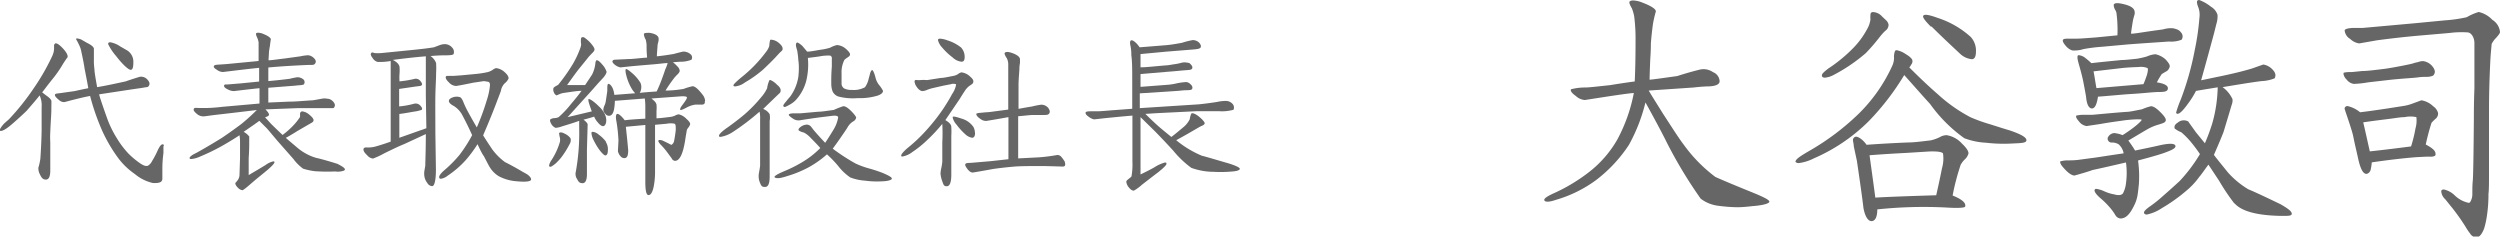
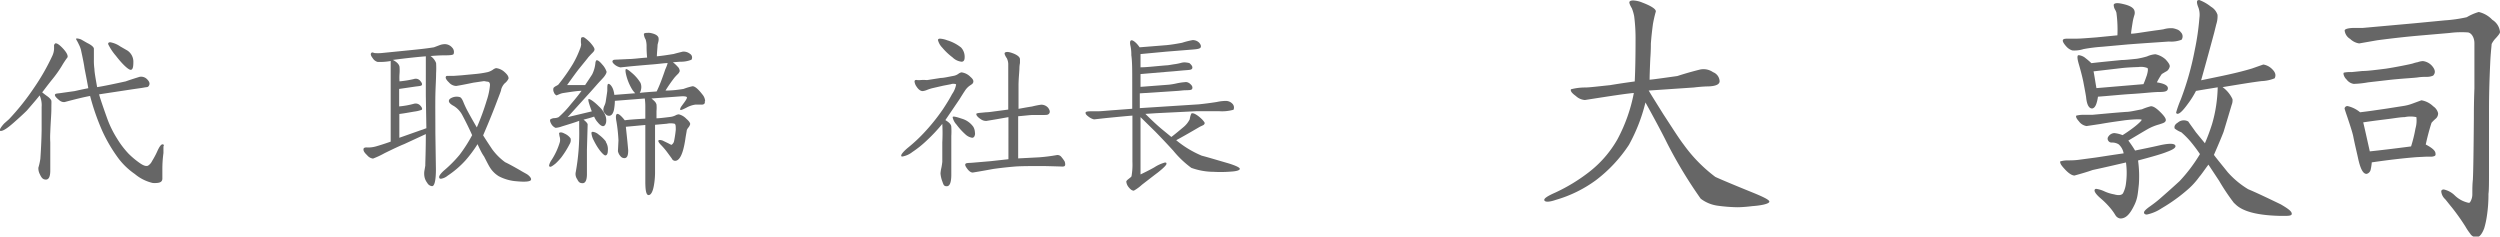
<svg xmlns="http://www.w3.org/2000/svg" viewBox="0 0 277.46 26.25">
  <defs>
    <style>.cls-1{fill:#666;}</style>
  </defs>
  <g id="レイヤー_2" data-name="レイヤー 2">
    <g id="レイヤー_1-2" data-name="レイヤー 1">
      <path class="cls-1" d="M5.8,8.81c-.66.82-1,1.3-1.12,1.44.18.14.38.3.58.44s.42.36.44.5,0,.32,0,.92-.08,1.4-.12,2.58a9.55,9.55,0,0,0,0,1.1v1.54c0,.26,0,.46,0,.6v1c0,.66-.16,1-.48,1s-.48-.16-.68-.6a1.39,1.39,0,0,1-.16-.72,6.93,6.93,0,0,0,.22-1c.06-.88.12-1.94.14-3.18l0-2.56a2.65,2.65,0,0,0-.22-1.28c-.28.36-.76.92-1.42,1.68q-.51.51-1.5,1.38c-.66.58-1.12.88-1.38.88-.08,0-.12,0-.12-.1s.16-.38.5-.74L1,13.23a26.49,26.49,0,0,0,2.72-3.4,24.53,24.53,0,0,0,2.1-3.66A2.07,2.07,0,0,0,6,5.45c0-.1,0-.22,0-.32a.3.3,0,0,1,.08-.26.12.12,0,0,1,.12-.06c.16,0,.42.18.76.54s.6.74.54,1a10.65,10.65,0,0,0-.66,1A13.15,13.15,0,0,1,5.8,8.81Zm12.34,7.5c0,.16,0,.48,0,.68a13,13,0,0,0-.12,1.7c0,.08,0,.24,0,.48s0,.46,0,.64c0,.34-.22.48-.66.5a3,3,0,0,1-.4,0,4.75,4.75,0,0,1-2-1,7.92,7.92,0,0,1-1.76-1.66,16.88,16.88,0,0,1-1.84-3.1A25.52,25.52,0,0,1,10,10.65c-.56.1-1.5.32-2.84.68-.14,0-.34,0-.6-.22s-.5-.44-.46-.6.32-.12.9-.22l1.28-.18c.28-.06.78-.18,1.52-.32q-.09-.54-.42-2.22c-.06-.46-.2-1.14-.4-2.06a3.09,3.09,0,0,0-.24-.6,4.43,4.43,0,0,0-.28-.52.28.28,0,0,1,0-.12s.08,0,.12,0a1.45,1.45,0,0,1,.44.12l.66.38c.46.22.74.46.74.64s0,.12,0,.36,0,.7,0,.84a6.66,6.66,0,0,0,.06,1.06c0,.3.12,1,.3,2,.66-.1,1.72-.32,3.18-.64.32-.12.82-.28,1.52-.5a.92.92,0,0,1,.84.26c.26.26.34.48.22.7s-.22.16-.52.22-.8.12-1.46.22L11,10.47c.08.34.38,1.24.92,2.74A11.32,11.32,0,0,0,13,15.39a9.86,9.86,0,0,0,1.28,1.68,9.17,9.17,0,0,0,1.34,1.1c.34.22.6.3.8.22a1.21,1.21,0,0,0,.46-.52,9.11,9.11,0,0,0,.54-1c.28-.64.5-.92.68-.84S18.14,16.13,18.14,16.31ZM12.86,6.19A5.92,5.92,0,0,1,12,4.89c0-.14.08-.2.24-.2a2.8,2.8,0,0,1,1.1.46l.8.46a1.49,1.49,0,0,1,.66,1.32c0,.54-.08.82-.3.82S13.66,7.23,12.86,6.19Z" />
-       <path class="cls-1" d="M38.28,18.81c0,.1-.18.18-.5.22a2,2,0,0,1-.58,0A20.16,20.16,0,0,1,34.94,19a7.36,7.36,0,0,1-1.3-.28,5,5,0,0,1-1.08-1.08L31,15.87c-.34-.38-.78-.92-1.36-1.6l-.86-.86c-.34.26-.92.66-1.74,1.22a2,2,0,0,1,.62.52s0,.22,0,.64,0,.88-.06,1.74c0,.52,0,1.16,0,1.9.44-.26,1.06-.62,1.88-1.12a2.33,2.33,0,0,1,.84-.4c.1,0,.14,0,.14.1s-.18.32-.56.66c-.14.14-.66.56-1.52,1.26l-.86.74c-.36.3-.54.44-.64.44a.88.88,0,0,1-.48-.28c-.2-.2-.3-.38-.28-.52a3.61,3.61,0,0,0,.28-.34,1.08,1.08,0,0,0,.18-.52l.06-1.92c0-.14,0-.76,0-1.82a3.8,3.8,0,0,0-.06-.7c-.48.32-1.06.68-1.72,1.06a22.72,22.72,0,0,1-2.64,1.3,3,3,0,0,1-1,.28q-.18,0-.18-.12t.36-.36l.5-.26c.68-.38,1.58-.9,2.68-1.58.6-.4,1.34-.92,2.22-1.58.42-.34,1-.84,1.7-1.54l-2.52.3-2.24.26-1.06.14a1.08,1.08,0,0,1-.84-.28c-.3-.24-.4-.42-.32-.56s.24-.1.58-.08c.1,0,.28,0,.54,0,.86,0,1.56-.08,2.1-.14l4.06-.36c0-.74,0-1.32,0-1.7-.06,0-1,.1-2.84.32a1.45,1.45,0,0,1-.7-.2c-.3-.14-.44-.3-.38-.44s.16-.08.42-.1l1.46-.12,2-.2V7.53c-.86.08-2.18.24-4,.46a1.12,1.12,0,0,1-.68-.24c-.28-.16-.4-.3-.34-.42s.22-.14.56-.16l.86-.06,3.54-.34c0-.54,0-1.24,0-2.06a1.85,1.85,0,0,0-.16-.54c-.12-.26-.16-.42-.1-.48a.3.3,0,0,1,.2-.06,1.63,1.63,0,0,1,.64.16q.66.27.78.54l-.08.56c0,.12-.06.38-.12.8l-.06,1c.34,0,.94-.1,1.8-.2l1.74-.24a5.5,5.5,0,0,1,.86-.12,1.06,1.06,0,0,1,.66.34c.22.22.24.42.1.6s-.32.12-.82.14c-1.38.06-2.84.14-4.36.28V9c1.14-.1,1.94-.2,2.4-.26.2-.06.44-.1.74-.16a1,1,0,0,1,.68.18.41.41,0,0,1,.16.54c0,.1-.22.14-.52.16s-.52.06-.92.08l-2.54.2c0,.34,0,.88,0,1.64l2.28-.1c.74,0,1.56-.08,2.48-.14.26,0,.56-.08.94-.14a3.32,3.32,0,0,1,.58-.08l.46.06a1,1,0,0,1,.42.26c.22.22.28.44.18.62S37,12,36.78,12c-1.18,0-2.42,0-3.7,0l-3.62.14c.3.3.44.52.38.64s-.16.14-.42.24l.66.72c.34.34.78.76,1.28,1.24a9,9,0,0,0,1.14-1,6.33,6.33,0,0,0,.8-1c0-.12,0-.24,0-.36s.1-.26.24-.26a1.45,1.45,0,0,1,.78.36c.32.26.48.46.48.62s-.12.24-.38.38l-1.38.8q-.81.51-1.32.78c.24.22.7.6,1.36,1.16a5.71,5.71,0,0,0,2,1.06c.48.1,1.26.32,2.36.66C38,18.47,38.28,18.65,38.28,18.81Z" />
      <path class="cls-1" d="M48.4,7a9.38,9.38,0,0,1,0,1.12c0,.66-.06,1.48-.08,2.46s0,2.52,0,4.22l.06,4c0,1.22-.16,1.86-.42,1.86a.67.67,0,0,1-.54-.36,1.58,1.58,0,0,1-.32-.74,2,2,0,0,1,0-.6c.06-.3.08-.48.1-.56,0-.46.06-1.62.06-3.52L44.84,16c-.46.18-1.18.52-2.16,1a9.55,9.55,0,0,1-1.28.6,1,1,0,0,1-.66-.38c-.26-.24-.4-.44-.4-.62s.1-.22.3-.24a3.39,3.39,0,0,0,.46,0,3.28,3.28,0,0,0,.72-.14c.28-.08.8-.24,1.54-.5V11.77c0-.9,0-2.24,0-4,0-.22,0-.56,0-1a6.55,6.55,0,0,1-1.46.1.94.94,0,0,1-.54-.42c-.2-.26-.26-.44-.16-.56s.16-.06.38,0a5,5,0,0,0,.74,0l3-.3c1-.1,2-.2,2.84-.34L48.82,5a1.72,1.72,0,0,1,.54-.1,1.07,1.07,0,0,1,.82.38.69.69,0,0,1,.16.72c-.06.1-.36.14-.92.14-.18,0-.74,0-1.64.08A1.61,1.61,0,0,1,48.4,7Zm-1.14,3.6c0-.46,0-1,0-1.58V7.55l0-1.3c-.76.06-2,.18-3.66.4.42.22.68.46.74.76a5,5,0,0,1,0,.8,5.6,5.6,0,0,0,0,.82,11.44,11.44,0,0,0,1.6-.26.63.63,0,0,1,.66.16c.2.22.28.38.22.5s-.28.12-.74.18l-1.78.26c0,.38,0,1,0,1.94a9.15,9.15,0,0,0,1.66-.3.7.7,0,0,1,.68.2c.2.22.26.38.16.48a3.9,3.9,0,0,1-.86.2c-.58.1-1.12.2-1.62.26v2.64l3-1.06Zm11.68,9.32c0,.22-.56.3-1.58.2a5,5,0,0,1-2-.56,3,3,0,0,1-1-1c-.14-.22-.34-.62-.64-1.2Q53.45,17,53,16a14,14,0,0,1-1.32,1.78,10.51,10.51,0,0,1-2,1.72,1.53,1.53,0,0,1-.74.34c-.14,0-.2-.06-.2-.2s.18-.4.54-.72A13.7,13.7,0,0,0,51,17.19,16,16,0,0,0,52.4,15c-.24-.54-.6-1.3-1.1-2.24a2.62,2.62,0,0,0-.94-1c-.38-.2-.56-.4-.54-.58s.2-.3.5-.4a1.3,1.3,0,0,1,.72,0q.18.06.36.48a10.38,10.38,0,0,0,.46,1c.26.48.6,1.1,1.06,1.88a26.94,26.94,0,0,0,1.1-3,7.28,7.28,0,0,0,.36-1.7c0-.26-.1-.38-.32-.38L53.72,9l-1.08.16c-.08,0-.92.2-2,.38a1.09,1.09,0,0,1-.8-.38c-.3-.28-.42-.5-.36-.64s.14-.08.36-.1h.52l.84-.06,1.48-.14A11.09,11.09,0,0,0,54.14,8a1.93,1.93,0,0,0,.56-.26.93.93,0,0,1,.36-.18A1.66,1.66,0,0,1,56,8c.3.26.46.5.44.72a1.48,1.48,0,0,1-.44.54,1.64,1.64,0,0,0-.38.68c0,.14-.2.6-.5,1.4s-.8,2.06-1.5,3.68c.18.3.52.82,1,1.54A6.58,6.58,0,0,0,56.06,18c.34.16.9.46,1.7.92.22.14.46.26.7.4S58.94,19.73,58.94,19.87Z" />
      <path class="cls-1" d="M63.32,15.35a.81.81,0,0,1-.1.64,10.2,10.2,0,0,1-.94,1.5,6.78,6.78,0,0,1-.62.66c-.3.24-.48.36-.58.36s-.14-.06-.14-.16a1.72,1.72,0,0,1,.28-.6,7.55,7.55,0,0,0,.92-2,1.33,1.33,0,0,0,0-.48,1.92,1.92,0,0,1-.08-.42.12.12,0,0,1,0-.1c.14-.1.34-.06.6.08A1.64,1.64,0,0,1,63.32,15.35Zm1.9-1.54-.08,2.8v2.72c0,.64-.16,1-.48,1s-.44-.12-.6-.44a1,1,0,0,1-.16-.8,24.05,24.05,0,0,0,.38-4.88s0-.3,0-.8c-.36.14-1,.34-1.92.62a2.58,2.58,0,0,1-.7.16,1,1,0,0,1-.5-.48c-.12-.22-.14-.38-.08-.46a.9.9,0,0,1,.42-.14A1.14,1.14,0,0,0,62,13a11,11,0,0,0,1.36-1.44c.44-.52.84-1,1.18-1.48-.42,0-1.08.1-2,.24a1.66,1.66,0,0,0-.42.12c-.24.1-.36.16-.38.14s-.2-.12-.26-.32a.66.66,0,0,1-.06-.46c0-.06.1-.14.26-.24a1.75,1.75,0,0,0,.28-.16,20.47,20.47,0,0,0,1.62-2.3,10.56,10.56,0,0,0,.8-1.7,1.69,1.69,0,0,0,.12-.48,2.12,2.12,0,0,1,0-.72.3.3,0,0,1,.4,0,4,4,0,0,1,.58.5c.34.38.52.66.5.8s-.08.22-.26.4-.42.44-.46.5-.48.6-1,1.24q-.36.45-1.32,1.8h2c.2-.3.46-.68.78-1.18A3.62,3.62,0,0,0,66.08,7a.6.6,0,0,1,.1-.3c.14-.06.36.1.66.46a2.15,2.15,0,0,1,.48.8c0,.1-.06.26-.22.48s-.26.3-.38.44c-.34.34-.88,1-1.64,1.82L63,13l2.68-.64c-.32-.86-.44-1.3-.36-1.36s.52.18,1.14.8a2.79,2.79,0,0,1,.72,1,1.5,1.5,0,0,1,.08.82c-.06.22-.16.36-.3.38s-.36-.1-.6-.4a2.19,2.19,0,0,1-.42-.66c-.4.14-.8.24-1.18.34C65.06,13.51,65.22,13.71,65.22,13.81Zm2,1.92a1.5,1.5,0,0,1,.24,1c0,.34-.12.52-.28.52s-.74-.56-1.28-1.66a2.14,2.14,0,0,1-.26-.82c0-.1.06-.14.16-.14a1.21,1.21,0,0,1,.66.32A3.8,3.8,0,0,1,67.26,15.73Zm11-4.5a.71.71,0,0,1,0,.2q-.09.21-.42.18l-.62,0a2.85,2.85,0,0,0-1,.34c-.42.22-.64.3-.68.24s0-.2.12-.38l.38-.52c.2-.28.28-.46.22-.52s-.26-.1-.62-.08l-3.3.24c.22.18.34.3.36.32a.88.88,0,0,1,.2.34,4,4,0,0,1,0,.74s0,.3,0,.8c.26,0,.8-.06,1.58-.16a1.73,1.73,0,0,0,.52-.16.9.9,0,0,1,.38-.12,1.72,1.72,0,0,1,.82.48c.3.26.44.46.44.6a1,1,0,0,1-.18.36,1.06,1.06,0,0,0-.2.32c0,.1-.08.44-.16,1q-.36,2.4-1.14,2.4a.41.41,0,0,1-.36-.26L74,16.83a7.72,7.72,0,0,0-.58-.68c-.3-.3-.4-.48-.34-.56s.22-.06.44,0l.66.32c.22.12.34.18.36.16s.2-.14.26-.36A12.37,12.37,0,0,0,75,14.41c0-.38,0-.62-.14-.68a2,2,0,0,0-.84,0l-1.32.12v.94c0,.42,0,1.12,0,2.1s0,1.72,0,2.18a8.29,8.29,0,0,1-.14,1.58c-.12.64-.32,1-.58,1s-.36-.5-.36-1.52c0-.36,0-.9,0-1.6s0-1.22,0-1.56c0-.12,0-.64,0-1.54V13.87l-2.16.2c.06.58.16,1.44.26,2.6,0,.56-.1.86-.4.88a.54.54,0,0,1-.46-.22,1.15,1.15,0,0,1-.28-.56l.06-1.18a17.52,17.52,0,0,0-.22-2.08c-.1-.5-.08-.8.06-.86s.44.16.86.7q.57-.09,2.28-.18v-.62c0-.26,0-.48,0-.62a6.56,6.56,0,0,0-.06-1l-3.32.26a5.91,5.91,0,0,1-.1,1c-.1.42-.26.64-.52.66a.5.5,0,0,1-.44-.22.66.66,0,0,1-.22-.44,1.2,1.2,0,0,1,.12-.46,2,2,0,0,0,.14-.42c.12-.78.18-1.18.18-1.24,0-.5,0-.74.12-.76s.34.16.5.54a2.53,2.53,0,0,1,.16.68l2.32-.18a2.86,2.86,0,0,1-.3-.36,5.55,5.55,0,0,1-.72-1.74c-.08-.36-.08-.56,0-.58s.28.1.6.38a4.52,4.52,0,0,1,1,1.14,1.21,1.21,0,0,1,.06.76,1,1,0,0,1-.14.36c.46-.06,1.08-.1,1.88-.16.26-.54.44-1,.58-1.38s.26-.72.38-1.08A4.15,4.15,0,0,0,74.1,7c-.34,0-.86.08-1.56.14-1,.08-1.88.16-2.54.22l-1.14.12a1.45,1.45,0,0,1-.58-.26C68,7,67.92,6.85,68,6.73s.22-.1.56-.12l1.26-.06c.46,0,1.12-.1,2-.16a12,12,0,0,1-.06-1.24,2.52,2.52,0,0,0-.1-.76,1.41,1.41,0,0,1-.2-.6c0-.1.16-.14.36-.14a1.83,1.83,0,0,1,.32,0c.54.1.84.26.94.52a1.1,1.1,0,0,1,0,.4l-.1.4c0,.26-.06.7-.08,1.28.64-.06,1.26-.16,1.88-.26.26-.08.6-.16,1-.26a1.16,1.16,0,0,1,.82.26.47.47,0,0,1,.14.64,3.19,3.19,0,0,1-1.26.22l-.8.06a3.28,3.28,0,0,1,.5.46.75.75,0,0,1,.26.52.84.84,0,0,1-.18.3,5.69,5.69,0,0,0-.4.42,16.17,16.17,0,0,0-1,1.44c.82,0,1.5-.1,2-.18a6.93,6.93,0,0,1,1-.3c.26,0,.62.3,1.1.92A1.26,1.26,0,0,1,78.26,11.23Z" />
-       <path class="cls-1" d="M84.7,12.09a1.49,1.49,0,0,1,.72.58,2.21,2.21,0,0,1,0,.76c0,.22,0,.56,0,1v2.82c0,.62,0,1.4,0,2.34,0,.78-.16,1.16-.52,1.16s-.42-.14-.56-.48a1.83,1.83,0,0,1-.14-.8c0-.2.1-.56.16-1.08,0-.26,0-.68,0-1.22s0-1.28,0-2.5V13.27a3.56,3.56,0,0,0-.06-.88,26.17,26.17,0,0,1-3,2.28,3.46,3.46,0,0,1-1.32.52c-.12,0-.18,0-.18-.14s.32-.48,1-.94c.8-.58,1.42-1.06,1.88-1.46a15.54,15.54,0,0,0,1.8-1.86,4.12,4.12,0,0,0,.66-1,3.14,3.14,0,0,1,.26-.9.25.25,0,0,1,.12,0,2.08,2.08,0,0,1,.7.5c.3.24.44.46.42.68s-.1.26-.32.46Zm1.36-5.72c-.3.32-.76.78-1.38,1.36a12.9,12.9,0,0,1-2,1.42,2.18,2.18,0,0,1-1.1.44q-.18,0-.18-.12c0-.1.26-.36.8-.82a15.14,15.14,0,0,0,2.9-3,1.84,1.84,0,0,0,.28-.56,3.47,3.47,0,0,1,.1-.68s.06,0,.16,0a1.43,1.43,0,0,1,.78.34c.3.24.44.46.44.66s-.12.24-.36.48ZM96,20.05a5.6,5.6,0,0,1-1.64-.36A6,6,0,0,1,93,18.39a12.69,12.69,0,0,0-1.22-1.26,11.15,11.15,0,0,1-2,1.42,12.38,12.38,0,0,1-2.44,1,5.74,5.74,0,0,1-.74.2c-.38.06-.6,0-.64-.1s.3-.32,1-.62a14.93,14.93,0,0,0,1.88-.92,10,10,0,0,0,2.2-1.68c-.22-.26-.6-.66-1.1-1.16a2.69,2.69,0,0,0-.72-.56,1.69,1.69,0,0,1-.56-.22c-.1-.12,0-.26.22-.42a1.22,1.22,0,0,1,.68-.24.65.65,0,0,1,.48.26c.12.16.24.32.36.46.5.58.9,1,1.18,1.3.22-.32.54-.82.94-1.48a3.81,3.81,0,0,0,.5-1.32c0-.18-.2-.24-.62-.2L91.18,13c-.8.1-1.58.22-2.34.34a1.06,1.06,0,0,1-.84-.18c-.3-.2-.46-.34-.46-.42s.18-.16.52-.16.56,0,.74,0l2-.18c.4,0,1-.1,1.74-.2.22-.1.54-.24,1-.4q.33-.09,1,.6.48.51.48.66a.61.61,0,0,1-.34.42,1.81,1.81,0,0,0-.62.66c-.1.18-.3.46-.56.84s-.56.82-1.08,1.52a22.11,22.11,0,0,0,2.52,1.64,9.1,9.1,0,0,0,1.46.54,15.61,15.61,0,0,1,1.58.52c.7.3,1,.48,1,.62s-.38.28-1,.3A10,10,0,0,1,96,20.05Zm-.82-9.16a6.4,6.4,0,0,1-2.14-.18,1.09,1.09,0,0,1-.64-.58,2.37,2.37,0,0,1-.14-.84,19,19,0,0,1,.06-1.9c0-.24,0-.54,0-.88a.3.3,0,0,0-.18-.34,5,5,0,0,0-1.24.1s-.44.06-1.24.16a7.6,7.6,0,0,1-.2,2.62,5,5,0,0,1-1.2,2.12,3,3,0,0,1-.72.5q-.45.27-.54.18a.17.17,0,0,1-.06-.18,2.32,2.32,0,0,1,.3-.4c.1-.14.26-.32.48-.58a5.08,5.08,0,0,0,.88-2.14,8.64,8.64,0,0,0,.06-1c0-.2,0-.5-.06-.88a7.73,7.73,0,0,0-.1-.9c0-.12-.08-.32-.14-.58s0-.42.08-.46.28.08.58.34c.06.06.24.28.56.66.4,0,.92-.12,1.56-.22a5.78,5.78,0,0,0,1-.22A2.72,2.72,0,0,1,92.9,5a1.67,1.67,0,0,1,1,.44c.3.26.46.48.44.62s-.1.2-.28.32-.34.24-.36.3a3,3,0,0,0-.3,1.46c0,.56,0,.92,0,1.1a.64.64,0,0,0,.3.58,1.78,1.78,0,0,0,.84.16,2.6,2.6,0,0,0,1.46-.3,2.54,2.54,0,0,0,.42-1,5,5,0,0,0,.14-.52c.08-.26.16-.38.24-.38s.22.28.36.8a2.09,2.09,0,0,0,.38.82,3.66,3.66,0,0,1,.46.68c0,.2-.18.38-.56.52A6.78,6.78,0,0,1,95.22,10.89Z" />
      <path class="cls-1" d="M107.08,10.09c-.1.14-.3.46-.6.94l-1.56,2.3c.44.26.66.5.66.76a8.37,8.37,0,0,1,0,1c0,.52,0,.88,0,1.08q0,.57,0,1.56v1.66c0,.82-.16,1.28-.5,1.28s-.36-.16-.5-.54a3.22,3.22,0,0,1-.2-.88,3.9,3.9,0,0,1,.1-.64c.06-.28.08-.5.1-.64,0-.4,0-1.12,0-2.16a19,19,0,0,0,0-2.06,17.94,17.94,0,0,1-1.66,1.78,11.58,11.58,0,0,1-1.66,1.34,2.49,2.49,0,0,1-1.1.5c-.1,0-.14,0-.14-.12s.26-.46.8-.9a17,17,0,0,0,1.68-1.56,21.88,21.88,0,0,0,2.16-2.68c.34-.52.7-1.08,1-1.66a2.63,2.63,0,0,0,.44-1,.12.12,0,0,0,0-.1.84.84,0,0,0-.58,0l-.84.16-1.22.28a5,5,0,0,0-.6.2,1.69,1.69,0,0,1-.46.12c-.22,0-.46-.16-.68-.5a1.18,1.18,0,0,1-.22-.56.18.18,0,0,1,.08-.16.48.48,0,0,1,.24,0l.3,0a4.05,4.05,0,0,1,.76,0l1.54-.24c.32,0,.82-.12,1.46-.24a1.29,1.29,0,0,0,.46-.2,1,1,0,0,1,.36-.18,1.68,1.68,0,0,1,1,.5c.26.22.36.4.32.58s-.16.24-.4.4A2,2,0,0,0,107.08,10.09Zm-2.52-4.82a1.81,1.81,0,0,1-.46-.82c0-.1.08-.16.22-.16a2.68,2.68,0,0,1,.8.18,4.58,4.58,0,0,1,1.54.8,1.51,1.51,0,0,1,.4,1.1c0,.32-.12.48-.34.48a1.68,1.68,0,0,1-1-.48A7,7,0,0,1,104.56,5.27Zm1.6,8.56a1.7,1.7,0,0,1-.42-.76.15.15,0,0,1,0-.1c.06-.08.4,0,1,.2a2.38,2.38,0,0,1,1.28.9,1.34,1.34,0,0,1,.18.62.67.67,0,0,1-.08.48.28.28,0,0,1-.22.12,1.43,1.43,0,0,1-.78-.4A7.2,7.2,0,0,1,106.16,13.83Zm9.56,4.6c-1.42,0-2.48,0-3.16.06s-1.3.12-2.32.26c-.54.1-1.3.24-2.28.4-.18,0-.38-.12-.58-.38s-.3-.44-.24-.56.24-.12.66-.14l2.12-.18,2-.22V13l-1.36.24-1.08.18a1,1,0,0,1-.64-.2c-.4-.26-.48-.46-.48-.52a.07.07,0,0,1,0-.06c0-.06.2-.1.46-.12l.62-.06c.28,0,.64-.06,1.1-.12l1.36-.18c0-.6,0-1.54,0-2.84,0-.46,0-1.2,0-2.22a1.59,1.59,0,0,0-.16-.64A1.59,1.59,0,0,1,111.5,6a.28.28,0,0,1,0-.12c.1-.14.36-.16.82,0s.88.4.88.7l0,.42a3.22,3.22,0,0,0-.06.5c0,.42-.08,1-.1,1.86l0,2.72c.34-.06.84-.16,1.5-.26a9.11,9.11,0,0,1,1-.2,1,1,0,0,1,.8.36c.18.26.22.46.1.62s-.28.16-.62.16-.74,0-1.12,0-.92.08-1.7.14q0,1.59,0,4.68l2.32-.12a19.31,19.31,0,0,0,1.92-.24.54.54,0,0,1,.54.18,3.93,3.93,0,0,1,.38.52,1,1,0,0,1,.06.32.24.24,0,0,1-.06.18q-.09.09-.42.06C116.7,18.45,116.06,18.43,115.72,18.43Z" />
      <path class="cls-1" d="M134.7,19.07a7.4,7.4,0,0,1-2.48-.44,10.91,10.91,0,0,1-2-1.9c-.6-.66-1.26-1.36-2-2.12L126.58,13v1.42c0,.66,0,1.14,0,1.42,0,.9,0,2.06,0,3.52.54-.26,1.06-.52,1.52-.78a4.16,4.16,0,0,1,1.18-.54c.12,0,.18,0,.18.14s-.34.48-1,1c-.38.28-.94.72-1.72,1.32a4.88,4.88,0,0,1-.9.66c-.18,0-.34-.1-.54-.34a1.17,1.17,0,0,1-.3-.66c0-.08.1-.18.28-.32s.28-.22.3-.28a7.53,7.53,0,0,0,.1-1.62V16.59c0-.78,0-1.22,0-1.36s0-.64,0-1.18,0-.9,0-1.22c-.78.06-1.78.16-3,.28l-1.26.14a1.56,1.56,0,0,1-.58-.28c-.3-.22-.36-.32-.36-.46s.28-.16.72-.16c.22,0,.42,0,.62,0,.44,0,1.1-.08,2-.14l1.84-.14V9.13c0-1.32,0-2.32-.1-3,0-.24,0-.6-.1-1.06s0-.6.14-.6.5.22.88.78l3-.24c.6-.06,1.16-.16,1.7-.26a9.27,9.27,0,0,1,1.18-.3,1,1,0,0,1,.72.28c.18.2.24.38.18.52s-.3.2-.8.24l-3,.24L126.58,6V7.47c.68,0,1.64-.12,2.88-.22.22,0,.54-.08,1-.14A5.65,5.65,0,0,0,131,7a1.92,1.92,0,0,1,.42-.08A2.69,2.69,0,0,1,132,7c.26.22.38.4.32.58s-.3.18-.82.22-1,.1-1.86.16l-3.06.26c0,.44,0,.92,0,1.42l3.14-.24a7.33,7.33,0,0,0,.84-.14,6.2,6.2,0,0,1,.92-.14.76.76,0,0,1,.26,0,.84.84,0,0,1,.38.22c.18.16.26.32.2.5s-.32.16-.82.18c-.22,0-.54.06-1,.08l-4,.26V12l6.54-.42c.58-.06,1.24-.14,2-.26a4.87,4.87,0,0,1,1-.12,1,1,0,0,1,.78.36.6.6,0,0,1,.08.62,4.68,4.68,0,0,1-1.62.16l-2.46,0-4.46.22-1.24.08c.64.64,1.14,1.1,1.48,1.4s.82.68,1.4,1.16c.3-.22.76-.6,1.38-1.12a2.7,2.7,0,0,0,.66-.84,2.42,2.42,0,0,1,.18-.64c.14-.08.38,0,.74.26a4.4,4.4,0,0,1,.46.4c.2.22.3.36.28.42a.32.32,0,0,1-.18.22l-.34.16-.86.5c-.38.22-1,.58-1.78,1a11.18,11.18,0,0,0,2.84,1.72c.7.18,1.68.48,3,.86.82.26,1.22.46,1.22.6s-.3.26-.92.3A14.07,14.07,0,0,1,134.7,19.07Z" />
      <path class="cls-1" d="M192.81,23a17.88,17.88,0,0,1-2.17-.17,4,4,0,0,1-1.89-.78A50.36,50.36,0,0,1,185,15.84c-.41-.84-1.19-2.32-2.38-4.47a19.1,19.1,0,0,1-1.83,4.7A15.81,15.81,0,0,1,177.12,20a14.12,14.12,0,0,1-4.44,2.18c-.75.26-1.19.26-1.28.06s.32-.47,1.22-.87a19.19,19.19,0,0,0,3.72-2.26,12.24,12.24,0,0,0,3.16-3.63,18,18,0,0,0,1.83-5.16c-.7.05-2.5.32-5.43.78a1.63,1.63,0,0,1-1-.44c-.43-.31-.63-.55-.55-.75a6.24,6.24,0,0,1,1.57-.2c.49,0,1.42-.12,2.78-.26.35-.06,1.25-.21,2.73-.41.06-1.25.09-2.78.09-4.58a19.46,19.46,0,0,0-.15-2.64,4.55,4.55,0,0,0-.26-.9c-.23-.38-.32-.64-.26-.73s.2-.14.41-.14a3,3,0,0,1,1,.23c1,.38,1.54.73,1.51,1a13.56,13.56,0,0,0-.32,1.39c-.08.61-.17,1.33-.23,2.17,0,.26,0,.82-.06,1.6-.06,1.3-.08,2.12-.08,2.41.84-.09,1.85-.24,3.07-.41.44-.14,1.28-.41,2.52-.72a1.84,1.84,0,0,1,1.45.29,1.13,1.13,0,0,1,.73,1c0,.35-.41.55-1.25.58-.06,0-.61,0-1.62.12l-5,.34c.29.5.84,1.37,1.62,2.62,1,1.53,1.71,2.66,2.27,3.39a16.52,16.52,0,0,0,3.5,3.57c.15.08,1.48.66,4,1.68,1.36.55,2,.87,2,1.07s-.67.41-1.92.5C194,22.94,193.28,23,192.81,23Z" />
-       <path class="cls-1" d="M220.42,15.84a7.82,7.82,0,0,1-2.41-.5,16.23,16.23,0,0,1-3.8-3.8c-.61-.66-1.56-1.74-2.87-3.21a28.23,28.23,0,0,1-3.92,5.1,19.73,19.73,0,0,1-6.12,4.15,5,5,0,0,1-1.68.52.43.43,0,0,1-.35-.14c0-.27.44-.58,1.54-1.22a27.4,27.4,0,0,0,5.54-4.18,17.73,17.73,0,0,0,3.71-5.37,2.34,2.34,0,0,0,.15-.72,1.78,1.78,0,0,1,.12-.84.35.35,0,0,1,.17-.06,2.67,2.67,0,0,1,1,.43c.49.29.72.53.75.73a.6.6,0,0,1-.15.46,1.08,1.08,0,0,1-.2.29c1.19,1.19,2.24,2.18,3.19,3a17,17,0,0,0,3.6,2.53,17.51,17.51,0,0,0,2.17.78c.73.23,1.43.46,2.15.67,1.28.43,1.89.78,1.89,1.1s-.55.32-1.63.37A16.63,16.63,0,0,1,220.42,15.84ZM208.7,4a21.58,21.58,0,0,1-1.62,1.89,18.7,18.7,0,0,1-3.54,2.41,2.56,2.56,0,0,1-1,.32c-.23,0-.34-.09-.34-.26s.23-.38.72-.76a16.47,16.47,0,0,0,2.78-2.29,9.21,9.21,0,0,0,1.69-2.41,3.48,3.48,0,0,0,.2-.72,3.14,3.14,0,0,1,0-.53c0-.2.09-.31.29-.31a1.41,1.41,0,0,1,1,.49l.46.43a.93.93,0,0,1,.26.47.81.81,0,0,1-.26.61C209.08,3.54,208.9,3.77,208.7,4Zm8.88,14.36a25.56,25.56,0,0,0-.87,3.34c1,.4,1.51.81,1.39,1.22,0,.14-.75.2-2.12.11a49,49,0,0,0-7.63.21c0,.84-.23,1.27-.61,1.3s-.75-.46-.93-1.48c-.14-1.22-.4-3-.72-5.19l-.35-1.63c0-.2-.06-.43-.09-.63s.12-.44.35-.44.73.29,1.16.9c1.63-.12,3.17-.2,4.62-.26.69,0,1.53-.12,2.49-.23a4.55,4.55,0,0,0,1-.35,1.59,1.59,0,0,1,.76-.23,2.9,2.9,0,0,1,1.71.93c.52.49.75.87.73,1.1a1.38,1.38,0,0,1-.44.69A2.61,2.61,0,0,0,217.58,18.33Zm-6-1.39c-1.19.06-2.55.14-4.09.26.15,1.13.38,2.7.64,4.7,1.56-.09,3.83-.17,6.76-.26.14-.64.37-1.63.64-3a3.82,3.82,0,0,0,.11-1.65c-.17-.18-.67-.23-1.51-.21Zm2.73-14c-.67-.67-1-1.1-.84-1.25s.63-.08,1.56.26a10.1,10.1,0,0,1,3.69,2.12,2.24,2.24,0,0,1,.58,1.6c0,.58-.15.87-.47.87a2.22,2.22,0,0,1-1.3-.61C216.65,5.13,215.58,4.15,214.36,2.93Z" />
      <path class="cls-1" d="M237.29,17.81a12.82,12.82,0,0,1,.09,2.64c-.06.58-.11,1-.14,1.16a3.92,3.92,0,0,1-.38,1.19c-.49,1-.93,1.45-1.54,1.45a.75.75,0,0,1-.55-.38,6.28,6.28,0,0,0-.46-.66,9,9,0,0,0-1.13-1.16c-.56-.47-.79-.82-.7-1a.18.18,0,0,1,.17-.09,3.11,3.11,0,0,1,.87.26,4.4,4.4,0,0,0,1.11.35c.52.15.87.09,1-.14a3.15,3.15,0,0,0,.32-1.08,8.61,8.61,0,0,0,0-2.32c-.87.2-2.09.49-3.71.84-.58.21-1.28.41-2,.61-.26,0-.61-.2-1.05-.67s-.55-.66-.55-.89a2.85,2.85,0,0,1,.84-.12c.26,0,.73,0,1.19-.06l1.95-.26c.43-.06,1.45-.23,3.07-.46a1.74,1.74,0,0,0-.55-1,1.39,1.39,0,0,0-.76-.2.42.42,0,0,1-.4-.21.38.38,0,0,1,0-.43.85.85,0,0,1,.66-.41,3.13,3.13,0,0,1,.93.23c.32-.2.76-.49,1.28-.89s.87-.76.84-.82-.7-.08-1.89.06c-.6.09-1.5.2-2.69.41l-1.54.23a1.29,1.29,0,0,1-.84-.52c-.26-.29-.38-.52-.29-.64a3.53,3.53,0,0,1,.87-.09c.23,0,.55,0,.93,0,.9-.08,2.11-.2,3.68-.32.44,0,1-.14,1.8-.29a6.24,6.24,0,0,1,1-.34c.26,0,.58.2,1,.61s.72.78.64,1-.29.26-.73.41a5.63,5.63,0,0,0-1.22.49c-.46.26-1.19.7-2.2,1.3a12,12,0,0,1,.75,1.11c.67-.15,1.6-.32,2.85-.61,1-.21,1.53-.18,1.62.06s-.29.46-1,.72C240,17.06,238.92,17.38,237.29,17.81ZM236.16,4.93l-2.87.26a18.07,18.07,0,0,0-2.06.26A3.33,3.33,0,0,1,230,5.6a1.48,1.48,0,0,1-.67-.44c-.29-.32-.44-.58-.38-.72s.26-.15.64-.15h.87c.41,0,1.16-.06,2.2-.14L235,3.92a14.23,14.23,0,0,0-.11-2.5,1.51,1.51,0,0,0-.18-.4,1,1,0,0,1-.11-.35.38.38,0,0,1,0-.18c.14-.2.55-.17,1.21,0s1,.41,1.08.7a.83.83,0,0,1,0,.46,6.5,6.5,0,0,0-.17.64c-.15.9-.21,1.36-.21,1.45.41,0,1.13-.14,2.21-.29.58-.09,1.07-.14,1.39-.2a3.07,3.07,0,0,1,1-.12,2,2,0,0,1,.46.12.86.86,0,0,1,.46.32.65.65,0,0,1,.09.84,3.23,3.23,0,0,1-1.42.2C239.44,4.7,238,4.79,236.16,4.93Zm3.77,3.28a7.27,7.27,0,0,0-.55.93c.87.14,1.25.37,1.22.69s-.35.38-1,.38-1.74.15-3.22.23c-.93.06-2.09.18-3.54.29a4.11,4.11,0,0,1-.18.79c-.11.31-.26.49-.46.52-.35,0-.58-.38-.67-1.19,0-.09-.11-.7-.32-1.8-.14-.67-.32-1.33-.49-1.91s-.2-.9-.09-1a.32.32,0,0,1,.18,0,1.4,1.4,0,0,1,.66.32,7.78,7.78,0,0,1,.64.55c.73-.09,1.86-.2,3.37-.35.37,0,.9-.06,1.68-.14a9,9,0,0,0,1.13-.26,2.75,2.75,0,0,1,.93-.24,2.44,2.44,0,0,1,1.13.58c.29.32.46.56.46.76a.87.87,0,0,1-.31.52C240.17,8.06,240,8.18,239.93,8.21Zm-4.58-.64-3,.35c.09.43.18,1.07.32,1.86l5.22-.44c.18-.41.29-.75.38-1,.12-.44.15-.7.06-.79a2,2,0,0,0-1-.11C236.77,7.46,236.13,7.48,235.35,7.57Zm12.62,15a23.11,23.11,0,0,1-1.68-2.5l-1.19-1.8c-.5.67-.81,1.14-1,1.34A8.38,8.38,0,0,1,243,20.86a18.49,18.49,0,0,1-2.67,2l-.43.26a4.69,4.69,0,0,1-1.63.69c-.2,0-.32-.08-.32-.23s.26-.4.73-.72c.2-.15.58-.41,1.07-.84s1.07-.93,2.15-1.92a17.2,17.2,0,0,0,2.26-3,17.44,17.44,0,0,0-1.07-1.42,9.28,9.28,0,0,0-1-1,3,3,0,0,1-.73-.41c-.08-.23,0-.46.35-.67a1,1,0,0,1,1.16-.11c.12.2.41.58.84,1.19l1,1.22c.29-.67.55-1.37.78-2.09a15.1,15.1,0,0,0,.47-2.12,16.11,16.11,0,0,0,.17-2c-.46.08-1.27.2-2.41.4a9.68,9.68,0,0,1-.89,1.42c-.61.85-1,1.19-1.22,1.11a.14.14,0,0,1-.09-.15,12.22,12.22,0,0,1,.52-1.45,32.23,32.23,0,0,0,1.54-5.45,27.7,27.7,0,0,0,.52-3.6A2.4,2.4,0,0,0,244,.87c-.18-.43-.21-.7-.12-.81a.43.43,0,0,1,.2-.06,4.81,4.81,0,0,1,1.31.75,1.6,1.6,0,0,1,.72.9,2.86,2.86,0,0,1-.14,1.05l-.23.93c-.32,1.19-.79,2.93-1.45,5.28l2.4-.5c1.22-.26,2.3-.52,3.25-.81l1.25-.44a1.78,1.78,0,0,1,1,.53c.35.35.43.66.26,1A4.23,4.23,0,0,1,251,9c-1,.12-2.38.35-4.33.67A3.4,3.4,0,0,1,247.77,11a1.3,1.3,0,0,1-.09.64c-.2.67-.49,1.65-.9,3-.2.52-.55,1.36-1.07,2.55.37.5.9,1.13,1.53,1.92A9.78,9.78,0,0,0,249.51,21c.84.35,2,.9,3.62,1.68.9.53,1.22.79,1.22,1.05s-.49.23-1.28.23C250.52,23.9,248.81,23.47,248,22.57Z" />
      <path class="cls-1" d="M260.43,8.82a1.11,1.11,0,0,1-.34-.61c0-.06,0-.12.05-.15A3.58,3.58,0,0,1,261,8l1.19-.12c.55,0,1.42-.11,2.61-.26.95-.14,2.72-.49,3-.58a3.23,3.23,0,0,1,.53-.14,1.89,1.89,0,0,1,.58-.12,1.6,1.6,0,0,1,1.07.61c.32.41.32.72.06,1a1.7,1.7,0,0,1-.7.14c-.26,0-.61,0-1,.06s-1.54.11-3,.26l-2.53.29a10.31,10.31,0,0,1-1.59.17A1.23,1.23,0,0,1,260.43,8.82Zm10.16,3.74a.76.76,0,0,1-.23.58,4.5,4.5,0,0,0-.5.49,24.89,24.89,0,0,0-.64,2.41c.73.38,1.08.7,1.08,1a.21.21,0,0,1,0,.14c0,.12-.18.18-.41.21h-.66l-1,.05c-1.54.12-3.22.32-5,.58a5.89,5.89,0,0,1-.12.79.61.61,0,0,1-.46.49c-.38,0-.67-.52-.93-1.68-.14-.67-.35-1.48-.55-2.5-.09-.43-.32-1.13-.64-2.09-.2-.58-.32-.95-.32-1s.09-.26.32-.26a3.3,3.3,0,0,1,1.4.69c.95-.11,1.94-.26,2.9-.4l1.85-.29a5,5,0,0,0,1.11-.29l.95-.35a2.47,2.47,0,0,1,1.31.67A1.28,1.28,0,0,1,270.59,12.56Zm6.87-9c0,.14-.2.38-.46.67a2.48,2.48,0,0,0-.47.66c0,.15-.08.76-.14,1.77-.09,1.86-.15,3.69-.15,5.51l0,6.76c0,1.31,0,2.18-.06,2.58A15.76,15.76,0,0,1,276,24a9.64,9.64,0,0,1-.29,1.33c-.23.61-.52,1-.84,1a.81.81,0,0,1-.72-.4,6.82,6.82,0,0,1-.53-.79A23.92,23.92,0,0,0,272.1,23c-.27-.32-.5-.63-.73-.9a1.33,1.33,0,0,1-.43-.84c0-.14.08-.23.29-.23a2.48,2.48,0,0,1,1.19.64,3.12,3.12,0,0,0,1.56.84.18.18,0,0,0,.15-.06,1.6,1.6,0,0,0,.26-.9c0-.55,0-1.07.06-1.62.05-1,.08-3.28.11-6.85,0-.61,0-1.68.06-3.27,0-1.19,0-2.27,0-3.17s0-1.27,0-1.85-.29-1.11-.7-1.19a10.23,10.23,0,0,0-2.06.06l-3.59.31c-1,.09-2.47.24-4.44.5l-2,.35a1.83,1.83,0,0,1-1-.5,1.24,1.24,0,0,1-.61-.93c0-.23.7-.29,1-.29.12,0,.61,0,1,0L268,2.58l3.33-.32a15.68,15.68,0,0,0,2.44-.35,5.79,5.79,0,0,1,1.33-.58,3,3,0,0,1,1.51.87A1.8,1.8,0,0,1,277.46,3.54ZM268.18,13a3.13,3.13,0,0,0-1.31,0c-.4,0-.92.09-1.59.18s-1.68.2-3,.4c.18.73.41,1.8.73,3.22,1.07-.11,2.58-.29,4.58-.55a15,15,0,0,0,.49-2A3.17,3.17,0,0,0,268.18,13Z" />
    </g>
  </g>
</svg>